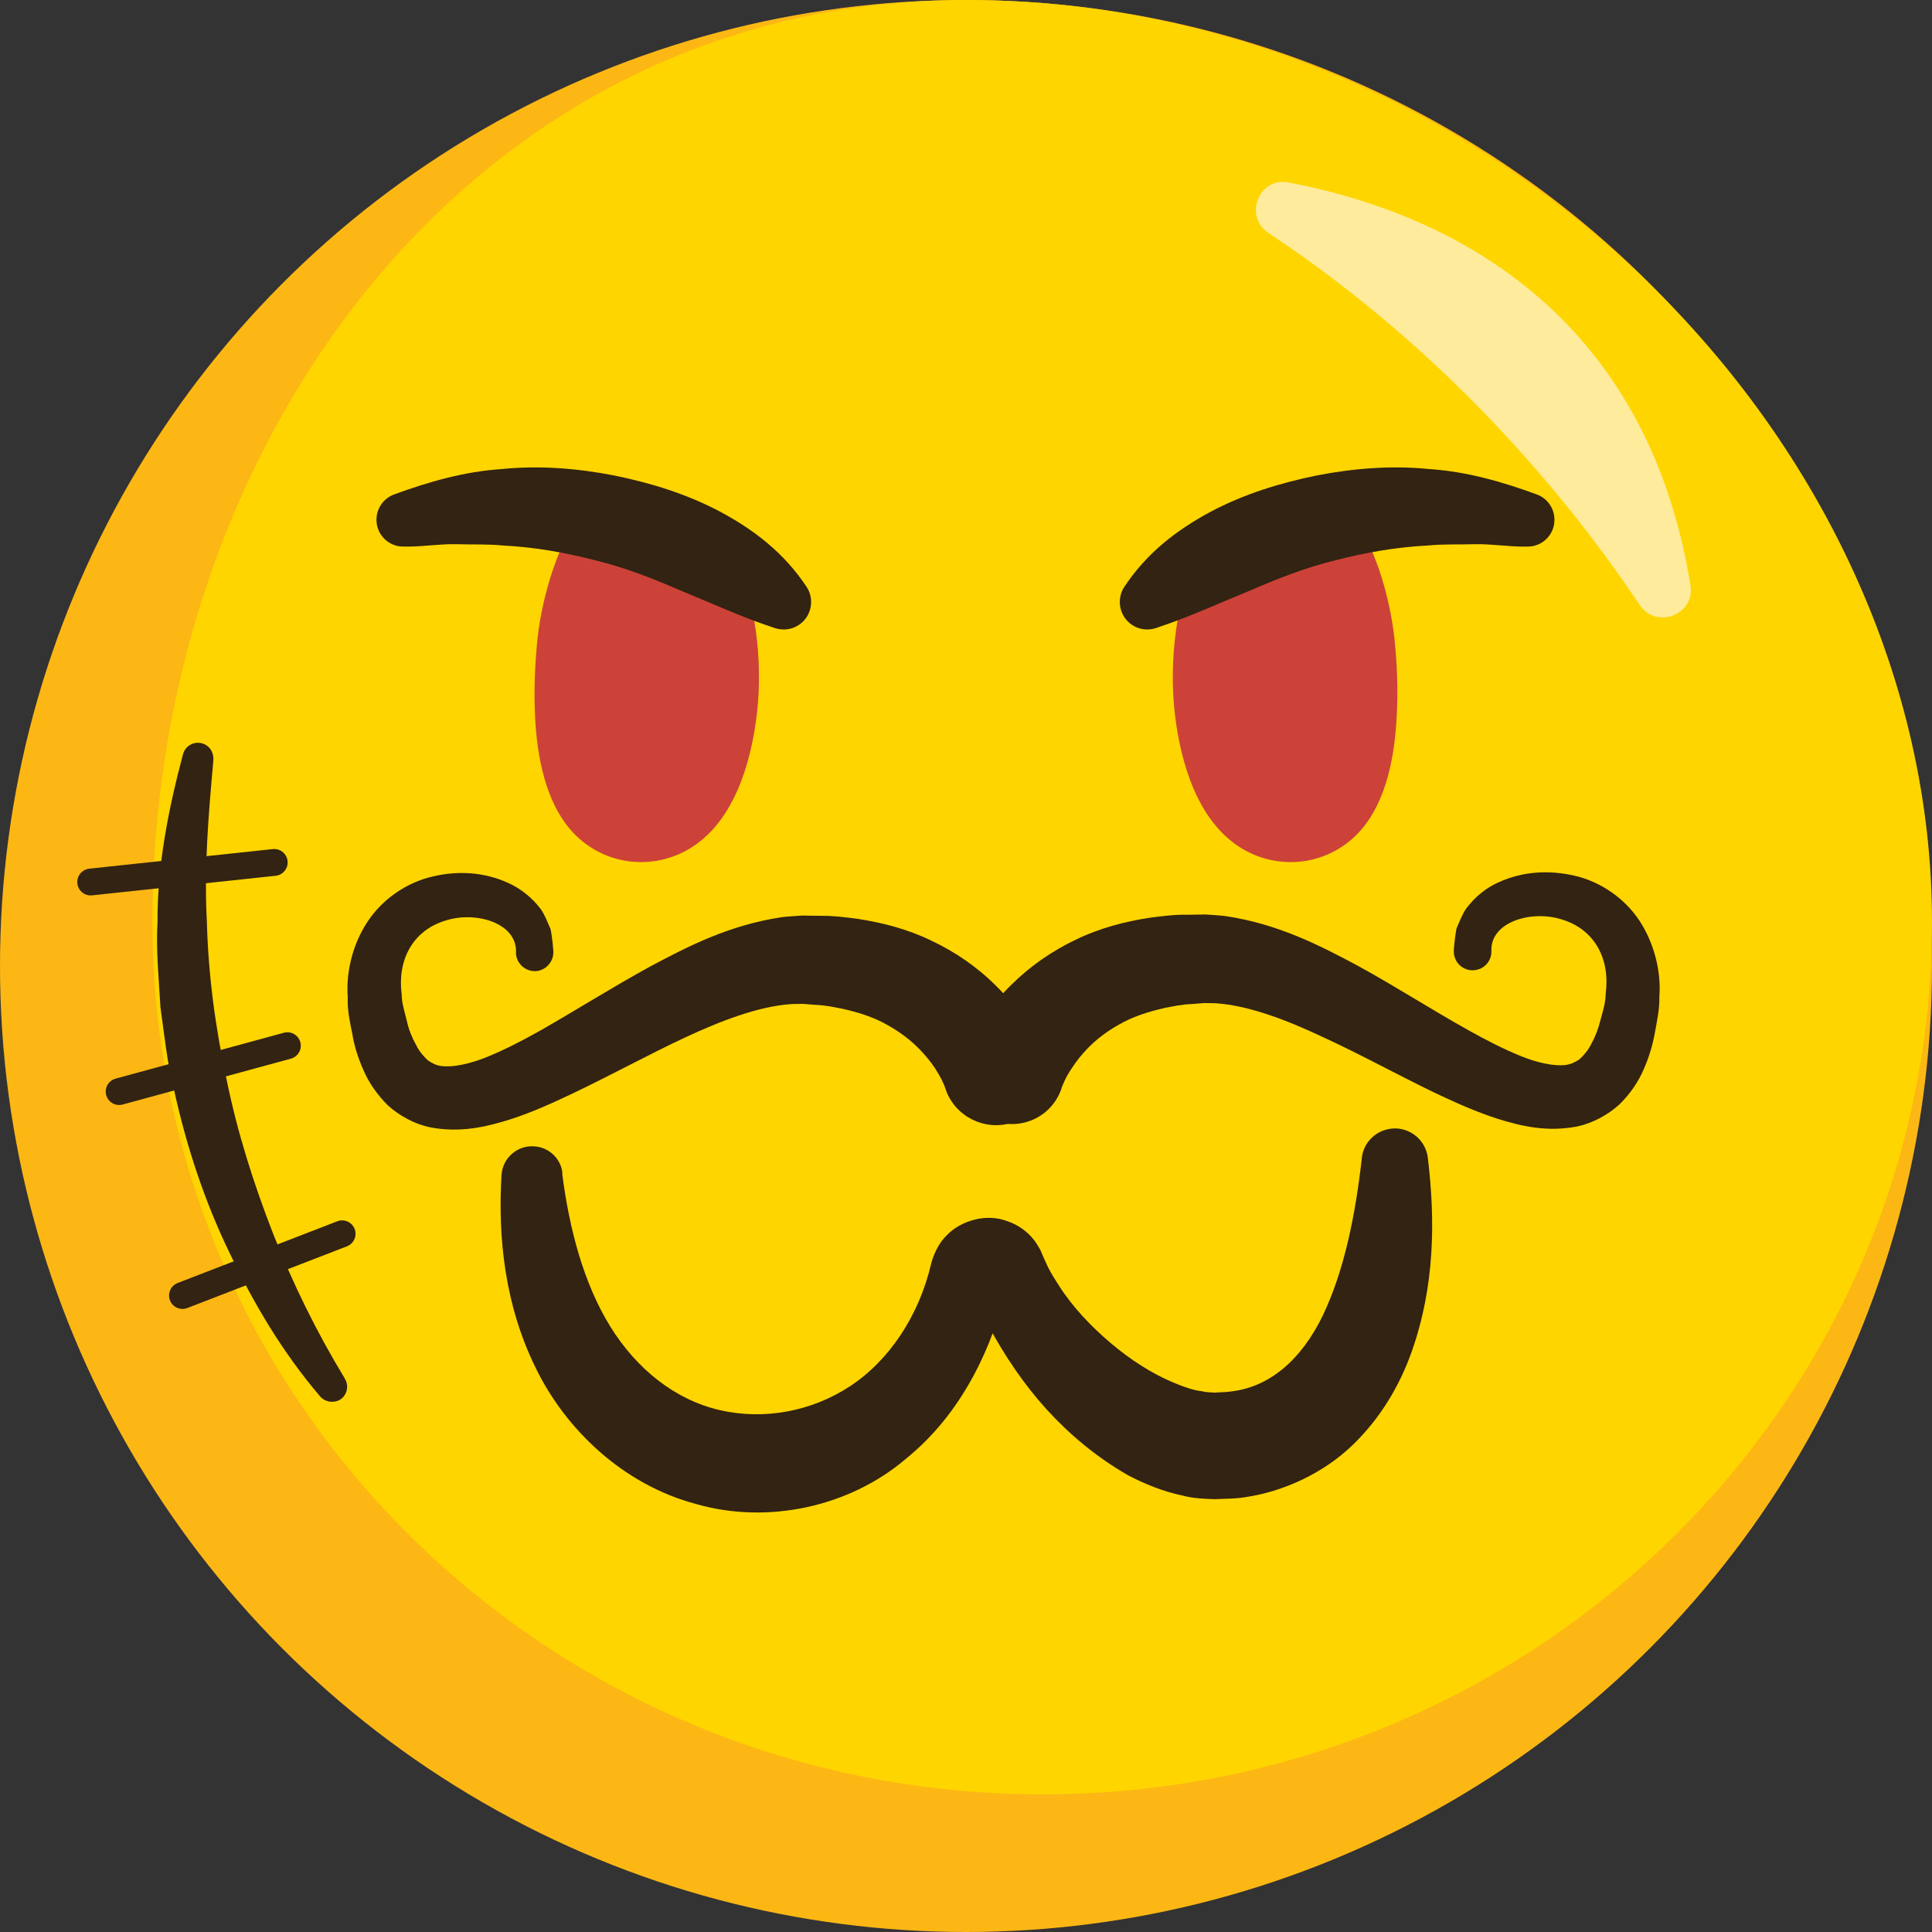
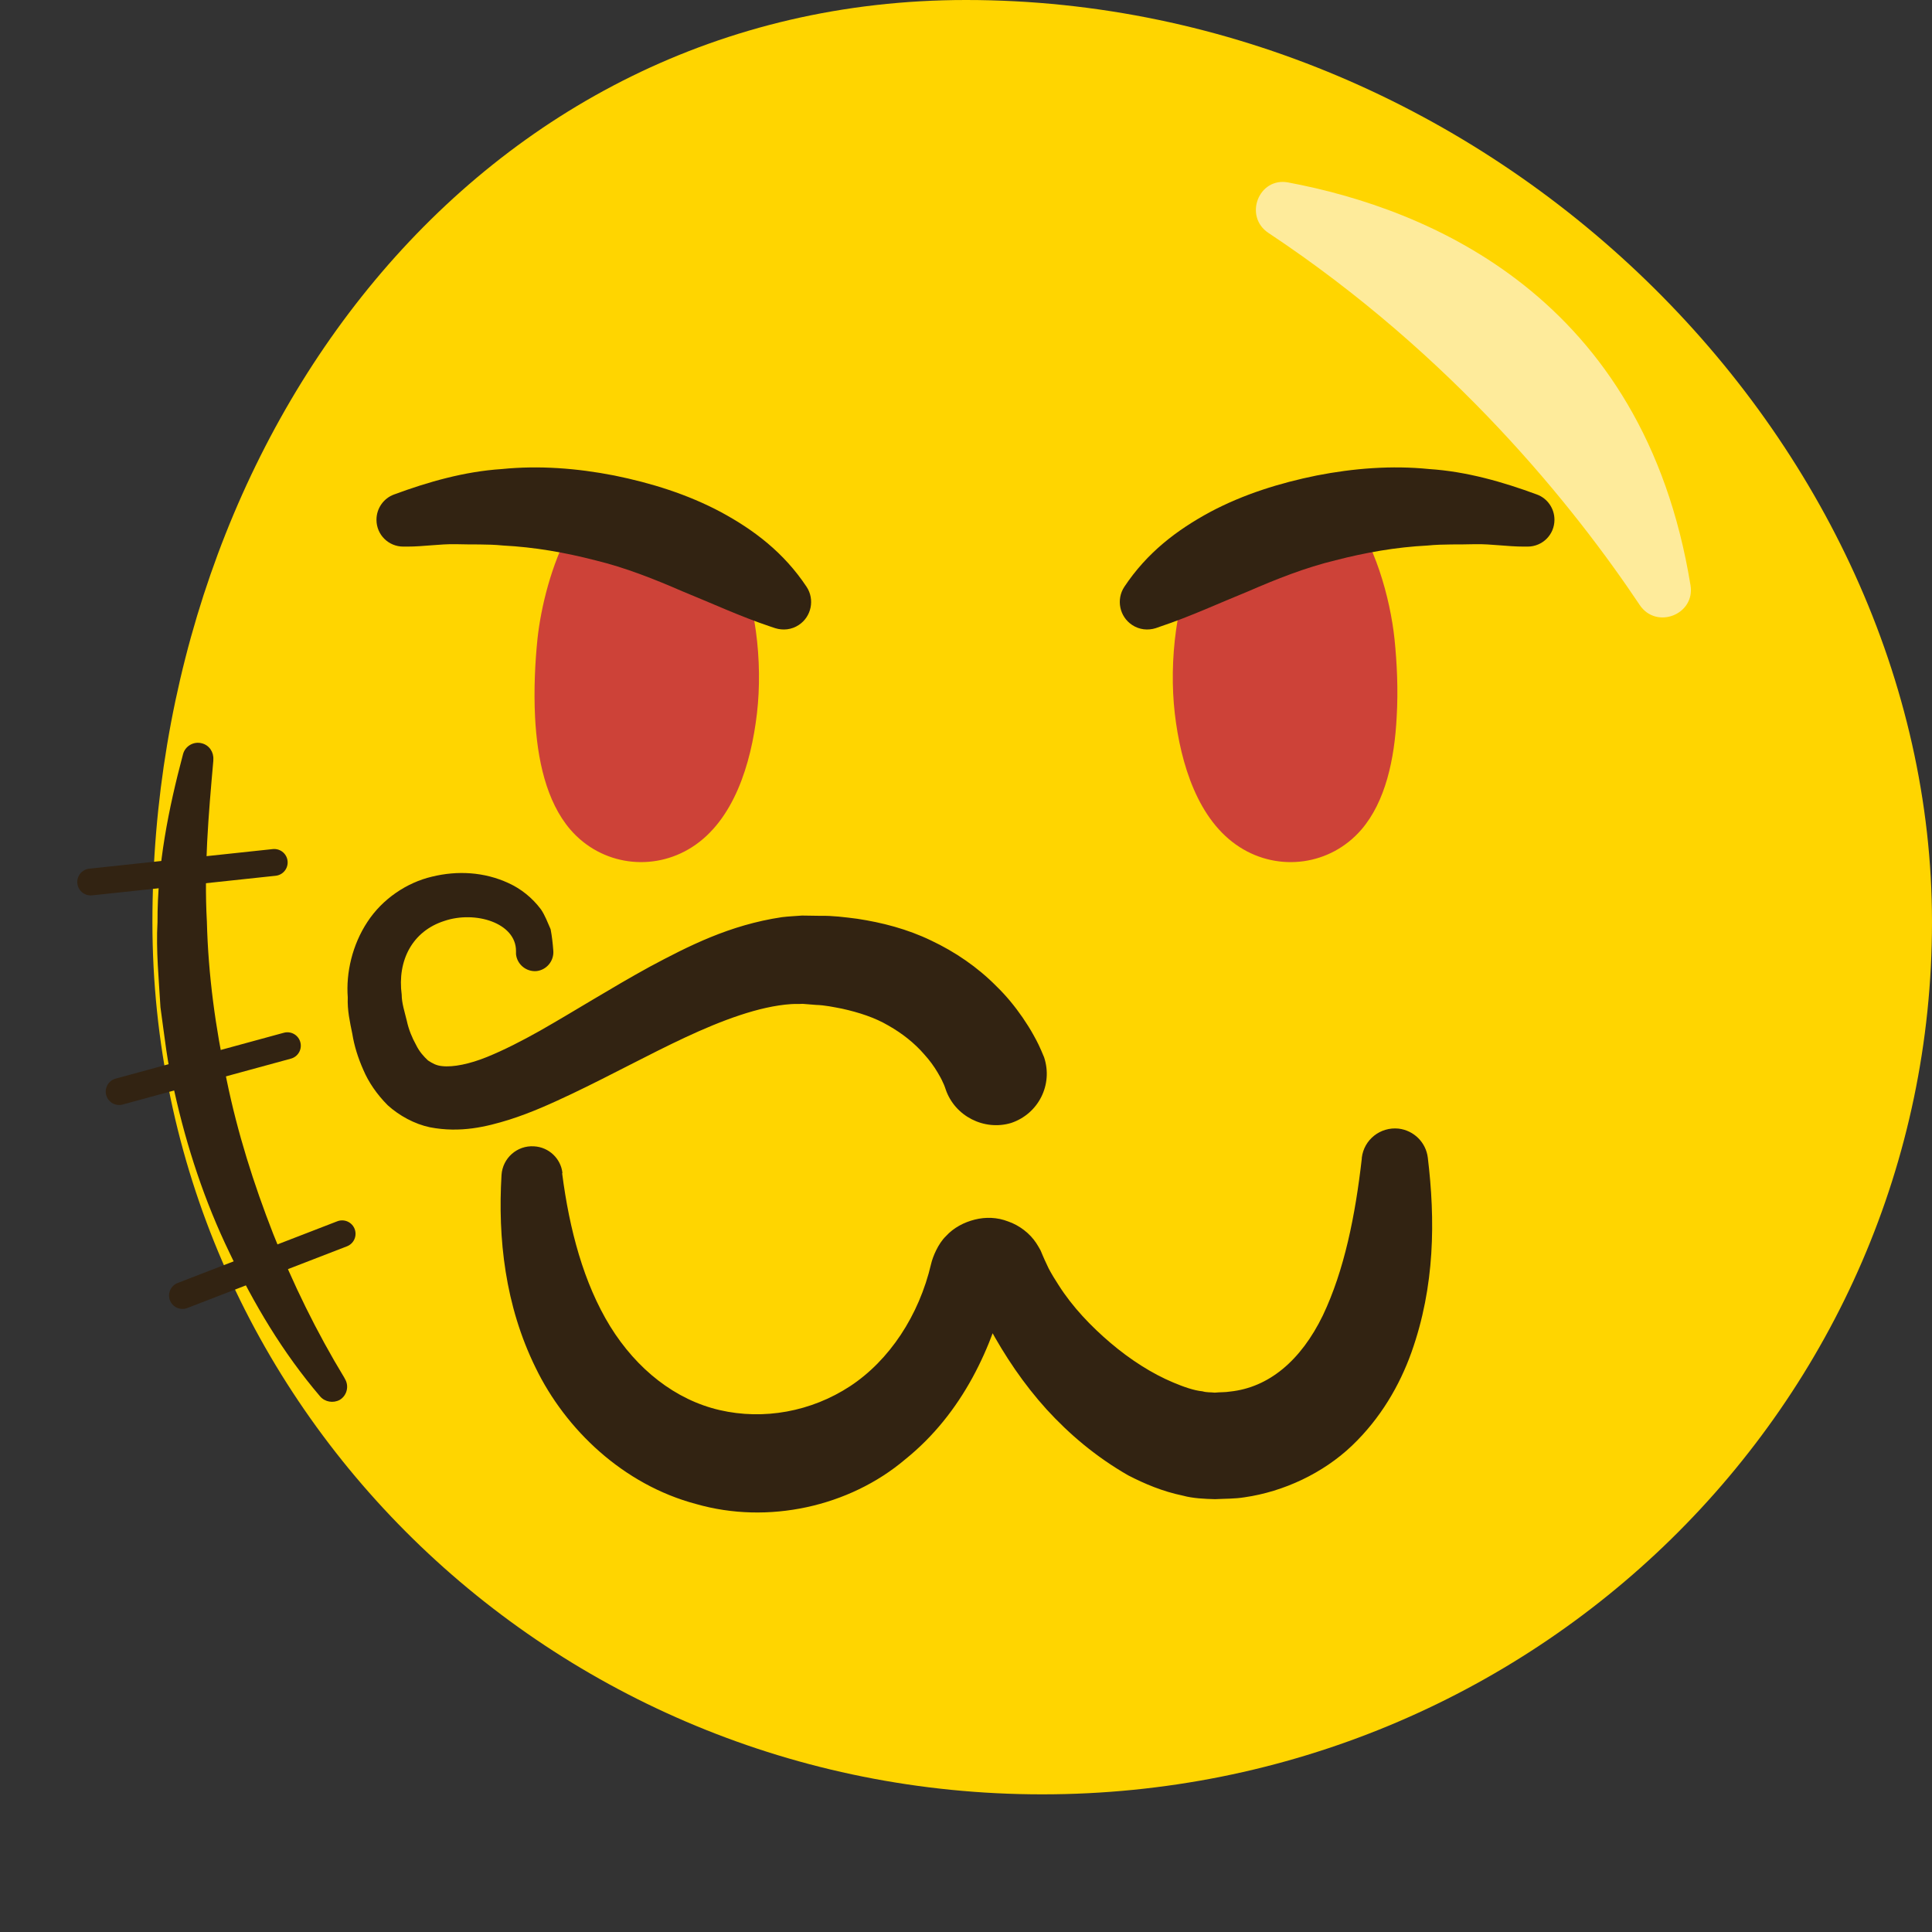
<svg xmlns="http://www.w3.org/2000/svg" version="1.1" id="Layer_1" x="0px" y="0px" viewBox="0 0 72 72" style="enable-background:new 0 0 72 72;" xml:space="preserve">
  <rect x="0" y="0" width="72" height="72" fill="#333333" stroke="none" />
  <style type="text/css">
	.st0{fill:#FDB714;}
	.st1{fill:#FFD500;}
	.st2{fill:#FEEB9B;}
	.st3{fill:#322312;}
	.st4{fill:#CD4238;}
	.st5{fill:none;stroke:#322312;stroke-linecap:round;stroke-miterlimit:10;}
</style>
-   <circle class="st0" cx="36" cy="36" r="36" />
  <path class="st1" d="M72,34.36c0,17.96-14.85,32.51-33.16,32.51S5.68,52.32,5.68,34.36S17.69,0,36,0C55.59,0,72,16.41,72,34.36z" />
  <path class="st2" d="M48.01,6.8C53.23,7.78,61.25,11.05,63,21.81c0.18,1.09-1.27,1.66-1.89,0.74c-2.44-3.65-6.95-9.3-13.84-13.87  C46.34,8.06,46.91,6.59,48.01,6.8z" />
  <g>
    <path class="st3" d="M20.95,43.73c0.27,2.09,0.8,4.09,1.79,5.7c0.99,1.6,2.43,2.74,4.08,3.12c1.64,0.38,3.41,0.06,4.86-0.89   c1.46-0.96,2.57-2.63,3.02-4.56c0.06-0.26,0.26-0.75,0.55-1.03c0.29-0.32,0.68-0.52,1.08-0.62c0.4-0.1,0.83-0.09,1.24,0.07   c0.41,0.14,0.81,0.44,1.05,0.81c0.06,0.09,0.11,0.18,0.16,0.27l0.08,0.19l0.07,0.16l0.15,0.32c0.11,0.21,0.24,0.42,0.37,0.62   c0.52,0.82,1.21,1.54,1.94,2.16s1.54,1.14,2.33,1.47c0.38,0.16,0.77,0.3,1.09,0.33c0.18,0.05,0.29,0.03,0.46,0.05   c0.19-0.02,0.39-0.01,0.57-0.04c1.44-0.15,2.64-1.15,3.46-2.84c0.8-1.68,1.21-3.73,1.45-5.84l0-0.03c0.08-0.68,0.69-1.16,1.37-1.09   c0.58,0.07,1.02,0.52,1.09,1.08c0.28,2.32,0.27,4.79-0.61,7.26c-0.44,1.23-1.15,2.46-2.22,3.48c-1.07,1.02-2.54,1.71-4,1.92   c-0.37,0.06-0.73,0.05-1.1,0.07c-0.38-0.01-0.83-0.03-1.19-0.13c-0.77-0.16-1.43-0.44-2.05-0.76c-1.2-0.69-2.19-1.53-3.04-2.46   c-0.85-0.94-1.55-1.98-2.15-3.09c-0.16-0.28-0.27-0.57-0.42-0.85l-0.19-0.45l-0.09-0.22l-0.02-0.05l0.02,0.05L36.19,48   c0.2,0.29,0.59,0.4,0.83,0.31c0.13-0.03,0.26-0.09,0.37-0.21c0.1-0.08,0.18-0.3,0.17-0.29c-0.56,2.38-1.69,4.86-3.83,6.58   c-2.08,1.76-5.11,2.43-7.79,1.66c-2.71-0.72-4.86-2.77-5.98-5.08c-1.14-2.32-1.41-4.82-1.27-7.18c0.04-0.63,0.58-1.11,1.21-1.07   c0.56,0.03,1,0.46,1.06,0.99L20.95,43.73z" />
  </g>
  <g>
    <path class="st4" d="M26.05,20.93c-0.96,0-1.93-0.09-2.86-0.31c-0.54-0.13-1.05-0.34-1.55-0.57c-0.15-0.07-0.29-0.16-0.42-0.25   c-0.67,1.24-1.06,2.81-1.19,4.01c-0.09,0.88-0.14,1.89-0.09,2.91c0.08,1.58,0.42,3.15,1.31,4.19c1.16,1.35,3.09,1.59,4.54,0.66   c1.55-0.99,2.2-3.09,2.42-4.99c0.22-1.9-0.03-4.25-0.9-6.05C26.94,20.78,26.49,20.93,26.05,20.93z" />
    <path class="st4" d="M51.97,23.82c-0.16-1.52-0.74-3.64-1.79-4.91c0,0.03,0.01,0.06,0.01,0.08c0.01,0.31-0.05,0.6-0.19,0.87   c-0.09,0.28-0.25,0.52-0.47,0.73c-0.2,0.22-0.45,0.38-0.73,0.47c-0.27,0.14-0.56,0.21-0.87,0.19h-1.47c-0.41,0-0.79-0.1-1.14-0.31   c-0.15-0.12-0.31-0.24-0.46-0.35c-0.05-0.05-0.08-0.11-0.13-0.17c-0.91,1.82-1.17,4.23-0.95,6.16c0.22,1.9,0.87,4,2.42,4.99   c1.45,0.93,3.38,0.69,4.54-0.66c0.89-1.04,1.23-2.61,1.31-4.19C52.11,25.71,52.06,24.7,51.97,23.82z" />
  </g>
  <path class="st3" d="M28.71,23.35c-1.11-0.37-2.21-0.88-3.27-1.31c-1.06-0.46-2.14-0.89-3.26-1.16c-1.12-0.29-2.26-0.49-3.43-0.55  c-0.59-0.06-1.17-0.03-1.77-0.05c-0.6-0.01-1.19,0.09-1.81,0.09l-0.14,0c-0.55,0-1-0.44-1-1c0-0.43,0.27-0.8,0.65-0.94  c1.27-0.47,2.63-0.86,4.02-0.95c1.39-0.14,2.81-0.03,4.19,0.24c1.38,0.28,2.73,0.7,3.97,1.36c1.24,0.67,2.35,1.51,3.2,2.79  c0.31,0.47,0.18,1.11-0.29,1.42c-0.27,0.18-0.59,0.21-0.88,0.12L28.71,23.35z" />
  <path class="st3" d="M54.98,20.28c0.6-0.01,1.19,0.09,1.81,0.09l0.14,0c0.55,0,1-0.44,1-1c0-0.43-0.27-0.8-0.65-0.94  c-1.27-0.47-2.63-0.86-4.02-0.95c-1.39-0.14-2.81-0.03-4.19,0.24c-1.38,0.28-2.73,0.7-3.97,1.36c-1.24,0.67-2.35,1.51-3.2,2.79  c-0.31,0.47-0.18,1.11,0.29,1.42c0.27,0.18,0.59,0.21,0.88,0.12l0.17-0.06c1.11-0.37,2.21-0.88,3.27-1.31  c1.06-0.46,2.14-0.89,3.26-1.16c1.12-0.29,2.26-0.49,3.43-0.55C53.8,20.27,54.38,20.3,54.98,20.28" />
  <g>
    <path class="st3" d="M11.93,52.04c-1.4-1.64-2.47-3.45-3.38-5.36c-0.92-1.9-1.59-3.93-2.05-6c-0.27-1.03-0.37-2.09-0.52-3.14   c-0.06-1.06-0.17-2.12-0.11-3.18c-0.01-2.12,0.41-4.22,0.95-6.25c0.08-0.31,0.4-0.49,0.7-0.41c0.28,0.07,0.45,0.33,0.43,0.61   l0,0.04c-0.18,2.02-0.35,4.01-0.24,6c0.05,1.99,0.32,3.96,0.74,5.91c0.4,1.95,1,3.85,1.73,5.72c0.73,1.85,1.63,3.68,2.65,5.36   l0.02,0.04c0.17,0.27,0.08,0.63-0.19,0.79C12.42,52.3,12.11,52.25,11.93,52.04z" />
  </g>
  <line class="st5" x1="4.44" y1="40.68" x2="10.71" y2="38.97" />
  <line class="st5" x1="3.38" y1="32.87" x2="10.22" y2="32.14" />
  <line class="st5" x1="6.8" y1="48.28" x2="12.75" y2="45.98" />
  <g>
-     <path class="st3" d="M35.9,39.36c0.15-0.39,0.25-0.57,0.39-0.82c0.13-0.23,0.27-0.45,0.41-0.66c0.29-0.42,0.61-0.81,0.97-1.16   c0.71-0.71,1.55-1.29,2.44-1.71c0.89-0.43,1.83-0.67,2.75-0.81c0.46-0.06,0.92-0.12,1.38-0.11l0.68-0.01   c0.25,0.02,0.51,0.03,0.75,0.06c1.95,0.29,3.49,1.08,4.93,1.85c1.44,0.79,2.77,1.65,4.1,2.39c0.66,0.37,1.32,0.71,1.96,0.97   c0.63,0.26,1.26,0.39,1.68,0.34c0.21-0.03,0.35-0.1,0.52-0.21c0.15-0.14,0.32-0.32,0.45-0.59c0.14-0.25,0.26-0.56,0.34-0.89   c0.09-0.33,0.19-0.66,0.19-0.97c0.17-1.28-0.4-2.37-1.59-2.75c-1.15-0.39-2.68,0.07-2.67,1.12l0,0.06c0,0.39-0.31,0.7-0.7,0.7   c-0.39,0-0.7-0.31-0.7-0.7c0-0.02,0-0.04,0-0.06c0.02-0.26,0.05-0.53,0.1-0.8c0.11-0.25,0.21-0.52,0.36-0.74   c0.33-0.44,0.75-0.78,1.21-0.98c0.92-0.42,1.91-0.46,2.85-0.24c0.94,0.22,1.85,0.83,2.41,1.69c0.55,0.85,0.8,1.9,0.73,2.81   c0.01,0.48-0.09,0.91-0.17,1.36c-0.08,0.44-0.21,0.89-0.41,1.34c-0.19,0.45-0.49,0.91-0.91,1.32c-0.43,0.39-1,0.7-1.57,0.82   c-1.15,0.22-2.11-0.02-2.95-0.28c-0.84-0.27-1.61-0.62-2.35-0.97c-1.47-0.71-2.84-1.47-4.22-2.1c-1.36-0.64-2.75-1.16-3.94-1.24   c-0.15-0.01-0.28,0-0.43-0.01l-0.5,0.04c-0.34,0.01-0.65,0.08-0.97,0.14c-0.62,0.14-1.22,0.33-1.73,0.63   c-0.52,0.29-0.97,0.65-1.34,1.08c-0.19,0.21-0.35,0.45-0.5,0.68c-0.07,0.12-0.14,0.24-0.19,0.36c-0.05,0.1-0.12,0.28-0.1,0.25   c-0.34,1.02-1.44,1.57-2.45,1.23C36.12,41.48,35.57,40.38,35.9,39.36z" />
-   </g>
+     </g>
  <g>
    <path class="st3" d="M35.24,40.59c0.01,0.03-0.05-0.16-0.1-0.25c-0.05-0.12-0.12-0.24-0.19-0.36c-0.14-0.24-0.31-0.47-0.5-0.68   c-0.37-0.43-0.83-0.79-1.34-1.08c-0.51-0.3-1.1-0.49-1.73-0.63c-0.32-0.06-0.63-0.13-0.97-0.14l-0.5-0.04   c-0.14,0.01-0.28,0-0.43,0.01c-1.19,0.08-2.59,0.61-3.94,1.24c-1.37,0.64-2.75,1.4-4.22,2.1c-0.74,0.35-1.5,0.7-2.35,0.97   c-0.84,0.26-1.81,0.5-2.95,0.28c-0.57-0.12-1.14-0.43-1.57-0.82c-0.41-0.41-0.72-0.87-0.91-1.32c-0.2-0.45-0.34-0.9-0.41-1.34   c-0.09-0.44-0.19-0.88-0.17-1.36c-0.07-0.92,0.17-1.96,0.73-2.81c0.56-0.86,1.47-1.47,2.41-1.69c0.94-0.23,1.94-0.18,2.85,0.24   c0.46,0.21,0.88,0.54,1.21,0.98c0.15,0.22,0.25,0.49,0.36,0.74c0.05,0.26,0.08,0.53,0.1,0.8c0.03,0.38-0.25,0.72-0.63,0.76   c-0.38,0.03-0.72-0.25-0.76-0.63c0-0.02,0-0.04,0-0.06l0-0.06c0-1.05-1.52-1.51-2.67-1.12c-1.19,0.38-1.76,1.47-1.59,2.75   c0,0.31,0.11,0.64,0.19,0.97c0.07,0.33,0.2,0.64,0.34,0.89c0.13,0.27,0.3,0.45,0.45,0.59c0.17,0.11,0.31,0.19,0.52,0.21   c0.42,0.05,1.04-0.08,1.68-0.34c0.64-0.26,1.3-0.6,1.96-0.97c1.32-0.75,2.66-1.6,4.1-2.39c1.44-0.77,2.98-1.56,4.93-1.85   c0.24-0.03,0.5-0.04,0.75-0.06l0.68,0.01c0.45-0.01,0.91,0.05,1.38,0.11c0.92,0.14,1.86,0.38,2.75,0.81   c0.89,0.42,1.73,0.99,2.44,1.71c0.36,0.35,0.68,0.74,0.97,1.16c0.14,0.21,0.28,0.42,0.41,0.66c0.14,0.25,0.23,0.43,0.39,0.82   c0.34,1.02-0.21,2.11-1.23,2.45C36.68,42.15,35.58,41.6,35.24,40.59z" />
  </g>
</svg>